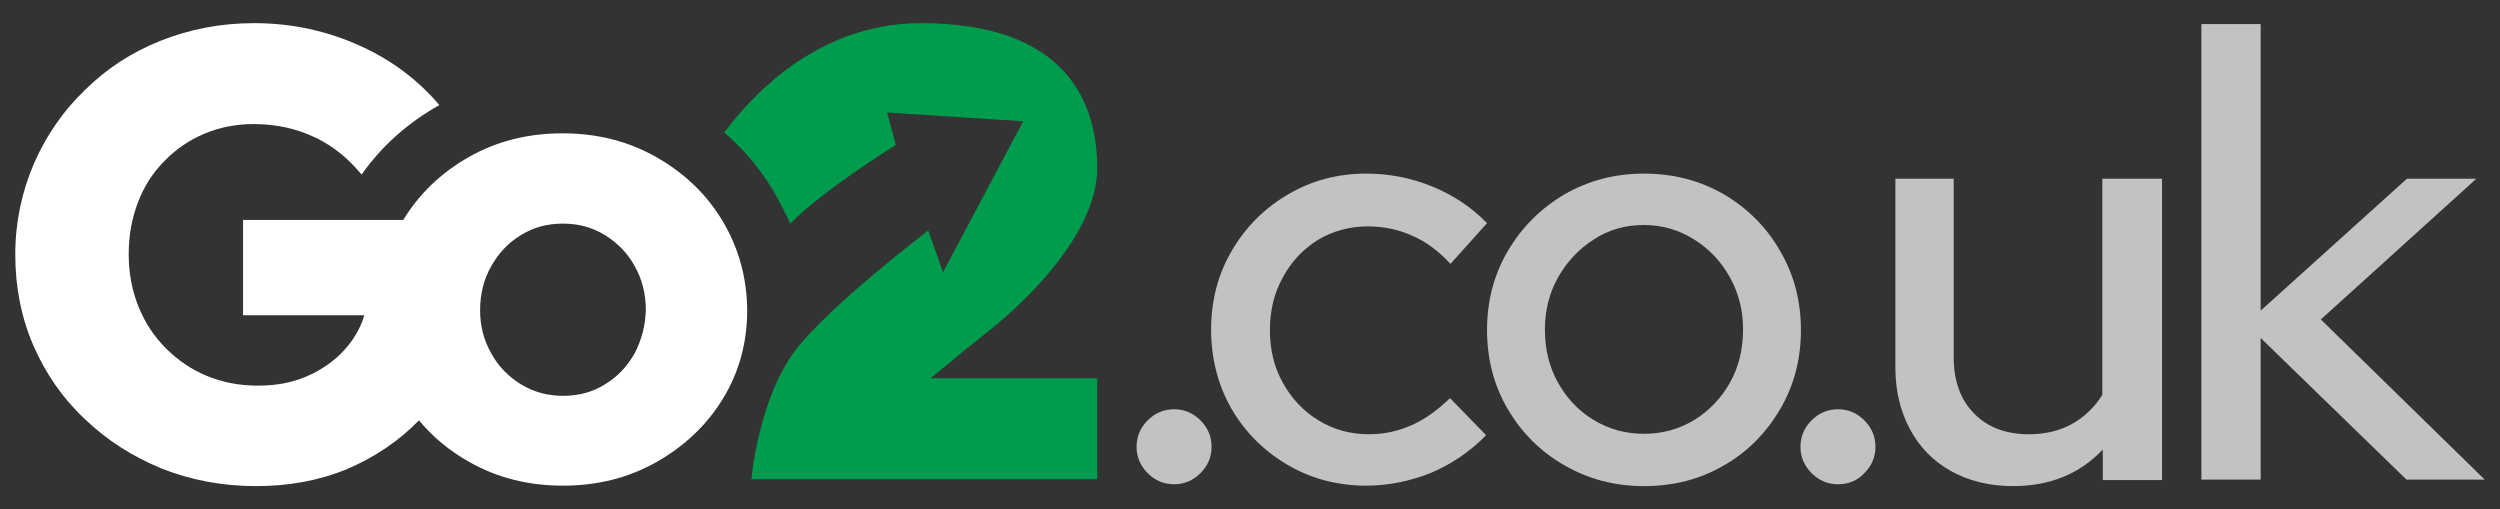
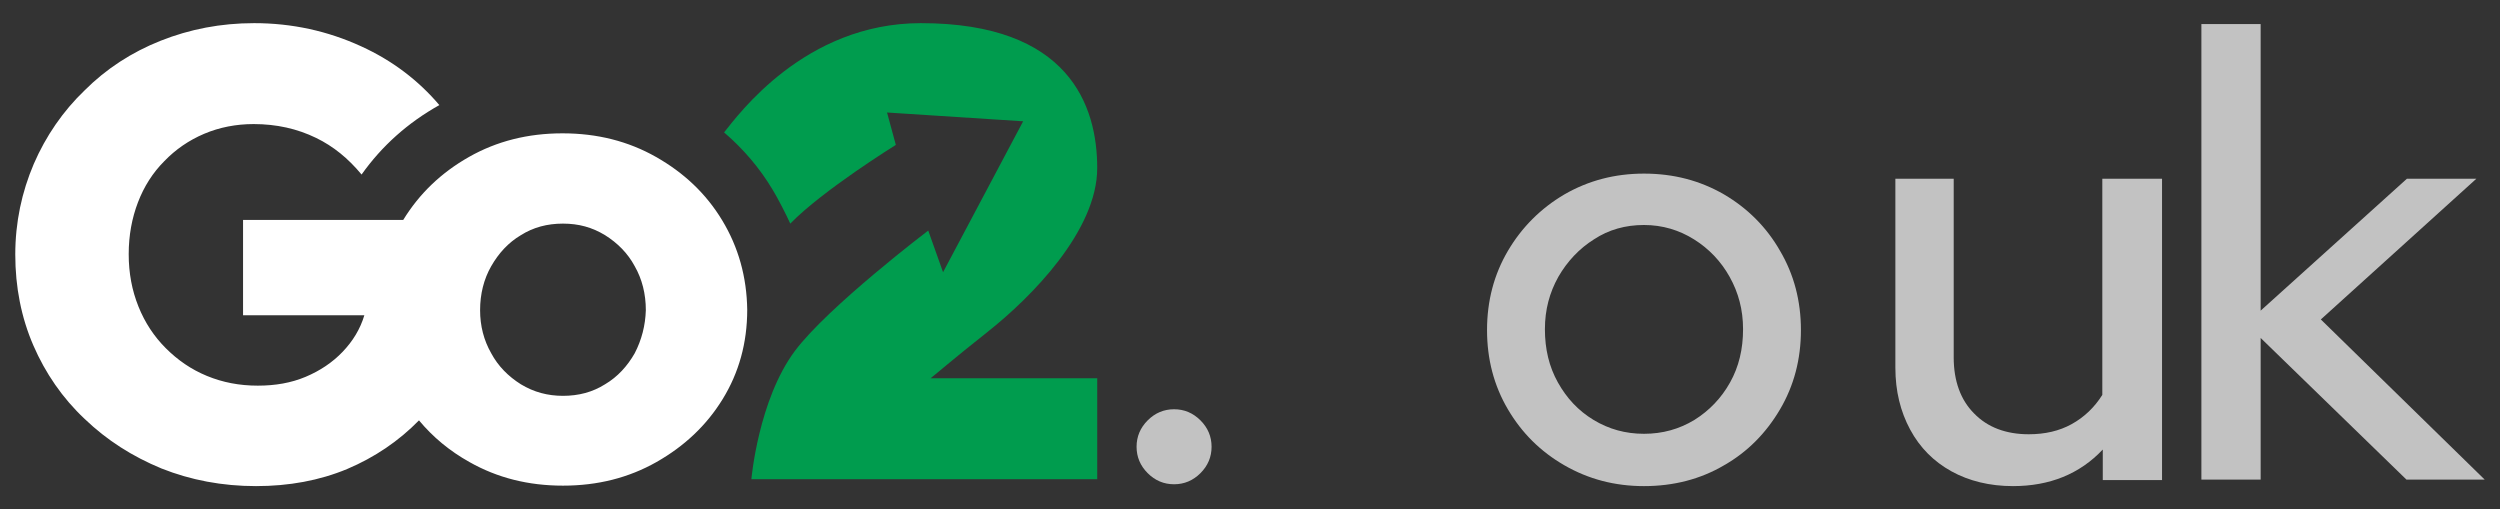
<svg xmlns="http://www.w3.org/2000/svg" version="1.1" id="Layer_1" x="0px" y="0px" viewBox="0 0 540 110" style="enable-background:new 0 0 540 110;" xml:space="preserve">
  <rect x="0" y="0" width="540" height="110" fill="#333333" stroke="none" />
  <style type="text/css">
	.st0{fill:#009C4E;}
	.st1{fill:#FFFFFF;}
	.st2{opacity:0.7;}
</style>
  <g>
    <g>
      <path class="st0" d="M213.3,71.7c9.5-7.5,23.7-21.9,23.7-35.4C237,22.9,231,5,198.9,5c-25.1,0-39.5,19.9-42.5,23.6    c4.1,3.5,7.7,7.7,10.5,12.4c1.1,1.8,2.9,5.3,3.8,7.3c7-7.2,22.8-17,22.8-17l-1.9-7l29.4,1.9l-17.3,32.6l-3.2-9    c0,0-21.6,16.4-28.8,26c-7.9,10.6-9.4,27.7-9.4,27.7H237V81.7h-36C201.1,81.7,206.2,77.3,213.3,71.7z" />
      <path class="st1" d="M156,47.6c-3.5-5.8-8.3-10.3-14.3-13.7c-6-3.4-12.7-5.1-20.2-5.1c-7.5,0-14.2,1.7-20.2,5.1    c-6,3.4-10.7,7.9-14.2,13.6H52.5v20.6h26.2c-0.9,3-2.5,5.6-4.7,7.9c-2.2,2.3-4.9,4.1-8,5.4c-3.1,1.3-6.5,1.9-10.3,1.9    c-4,0-7.6-0.7-11-2.1c-3.4-1.4-6.3-3.4-8.9-6c-2.5-2.5-4.5-5.5-5.9-9c-1.4-3.5-2.1-7.2-2.1-11.3c0-4.1,0.7-7.8,2-11.2    c1.3-3.4,3.2-6.4,5.7-8.9c2.4-2.5,5.3-4.5,8.6-5.9c3.3-1.4,6.9-2.1,10.7-2.1c4.9,0,9.4,1,13.5,3c3.7,1.8,6.9,4.4,9.8,7.9    c4.4-6.2,10-11.2,16.8-15c-4.5-5.3-10.1-9.6-16.9-12.7C70.8,6.7,63.1,5,54.9,5c-7.2,0-13.9,1.3-20.2,3.8    c-6.3,2.5-11.8,6.1-16.4,10.7C13.6,24,9.9,29.4,7.3,35.4C4.7,41.5,3.3,48,3.3,55c0,7,1.3,13.6,3.9,19.6c2.6,6,6.3,11.4,11.1,15.9    c4.8,4.6,10.3,8.1,16.6,10.7c6.3,2.5,13.1,3.8,20.4,3.8c7.1,0,13.7-1.2,19.7-3.7c5.9-2.5,11.1-6,15.5-10.5c3,3.6,6.6,6.6,10.9,9    c6,3.4,12.7,5.1,20.2,5.1c7.5,0,14.2-1.7,20.2-5.1c6-3.4,10.8-7.9,14.3-13.6c3.5-5.7,5.3-12.1,5.3-19.3    C161.3,59.8,159.5,53.4,156,47.6z M137.1,76.3c-1.6,2.8-3.7,5.1-6.4,6.7c-2.7,1.7-5.7,2.5-9.1,2.5c-3.3,0-6.3-0.8-9.1-2.5    c-2.7-1.7-4.9-3.9-6.4-6.7c-1.6-2.8-2.4-5.9-2.4-9.3c0-3.5,0.8-6.7,2.4-9.5c1.6-2.8,3.7-5.1,6.4-6.7c2.7-1.7,5.7-2.5,9.1-2.5    s6.3,0.8,9.1,2.5c2.7,1.7,4.9,3.9,6.4,6.7c1.6,2.8,2.4,6,2.4,9.5C139.4,70.3,138.6,73.4,137.1,76.3z" />
    </g>
    <g class="st2">
      <path class="st1" d="M253.6,104.6c-2.2,0-4.1-0.8-5.7-2.4c-1.6-1.6-2.4-3.5-2.4-5.7c0-2.2,0.8-4.1,2.4-5.7    c1.6-1.6,3.5-2.4,5.7-2.4c2.2,0,4.1,0.8,5.7,2.4c1.6,1.6,2.4,3.5,2.4,5.7c0,2.2-0.8,4.1-2.4,5.7    C257.7,103.8,255.8,104.6,253.6,104.6z" />
-       <path class="st1" d="M295.1,104.9c-6.2,0-11.9-1.5-17-4.5c-5.1-3-9.1-7-12.1-12.1c-2.9-5.1-4.4-10.8-4.4-17.1    c0-6.3,1.5-12,4.5-17.1c3-5.1,7-9.1,12.1-12.1c5.1-3,10.7-4.5,16.9-4.5c4.9,0,9.7,0.9,14.3,2.8c4.6,1.9,8.5,4.5,11.8,7.9l-7.9,8.8    c-2.5-2.7-5.2-4.8-8.3-6.1c-3.1-1.4-6.3-2-9.6-2c-3.9,0-7.5,1-10.7,2.9c-3.2,2-5.7,4.6-7.6,8.1c-1.9,3.4-2.8,7.2-2.8,11.4    c0,4.2,0.9,8,2.8,11.4c1.9,3.4,4.4,6.1,7.7,8.1c3.2,2,6.9,3,10.9,3c3.3,0,6.4-0.7,9.3-2c2.9-1.3,5.6-3.3,8.2-5.8L321,94    c-3.4,3.5-7.4,6.2-11.8,8.1C304.7,103.9,300,104.9,295.1,104.9z" />
      <path class="st1" d="M355.1,105c-6.3,0-12-1.5-17.2-4.5c-5.2-3-9.2-7-12.2-12.1c-3-5.1-4.5-10.8-4.5-17.1c0-6.3,1.5-12,4.5-17.1    c3-5.1,7.1-9.2,12.2-12.2c5.2-3,10.9-4.5,17.2-4.5c6.4,0,12.1,1.5,17.3,4.5c5.1,3,9.2,7.1,12.1,12.2c3,5.1,4.5,10.8,4.5,17.1    c0,6.3-1.5,12-4.5,17.1c-3,5.1-7,9.2-12.1,12.1C367.3,103.5,361.5,105,355.1,105z M355.1,93.7c4,0,7.6-1,10.9-3    c3.2-2,5.8-4.7,7.7-8.1c1.9-3.4,2.8-7.2,2.8-11.5c0-4.2-1-7.9-2.9-11.3c-1.9-3.4-4.5-6.1-7.7-8.1c-3.2-2-6.8-3.1-10.8-3.1    c-4,0-7.6,1-10.8,3.1c-3.2,2-5.8,4.8-7.7,8.1c-1.9,3.4-2.9,7.1-2.9,11.3c0,4.3,0.9,8.1,2.8,11.5c1.9,3.4,4.4,6.1,7.7,8.1    C347.5,92.7,351.1,93.7,355.1,93.7z" />
-       <path class="st1" d="M397,104.6c-2.2,0-4.1-0.8-5.7-2.4c-1.6-1.6-2.4-3.5-2.4-5.7c0-2.2,0.8-4.1,2.4-5.7c1.6-1.6,3.5-2.4,5.7-2.4    c2.2,0,4.1,0.8,5.7,2.4c1.6,1.6,2.4,3.5,2.4,5.7c0,2.2-0.8,4.1-2.4,5.7C401.2,103.8,399.3,104.6,397,104.6z" />
      <path class="st1" d="M434.8,105c-5,0-9.5-1.1-13.3-3.2c-3.8-2.1-6.8-5.1-8.9-9c-2.1-3.9-3.2-8.3-3.2-13.4V38.6H422v38.6    c0,5.1,1.5,9.2,4.4,12.1c2.9,3,6.9,4.5,11.8,4.5c3.5,0,6.6-0.7,9.3-2.2c2.7-1.5,4.9-3.6,6.6-6.3V38.6H467v65.1h-12.8v-6.6    C449.2,102.4,442.7,105,434.8,105z" />
      <path class="st1" d="M475.5,103.7V5.2h12.8v61.9l31.6-28.5h15l-33.6,30.4l35.4,34.6h-16.9l-31.5-30.6v30.6H475.5z" />
    </g>
  </g>
</svg>